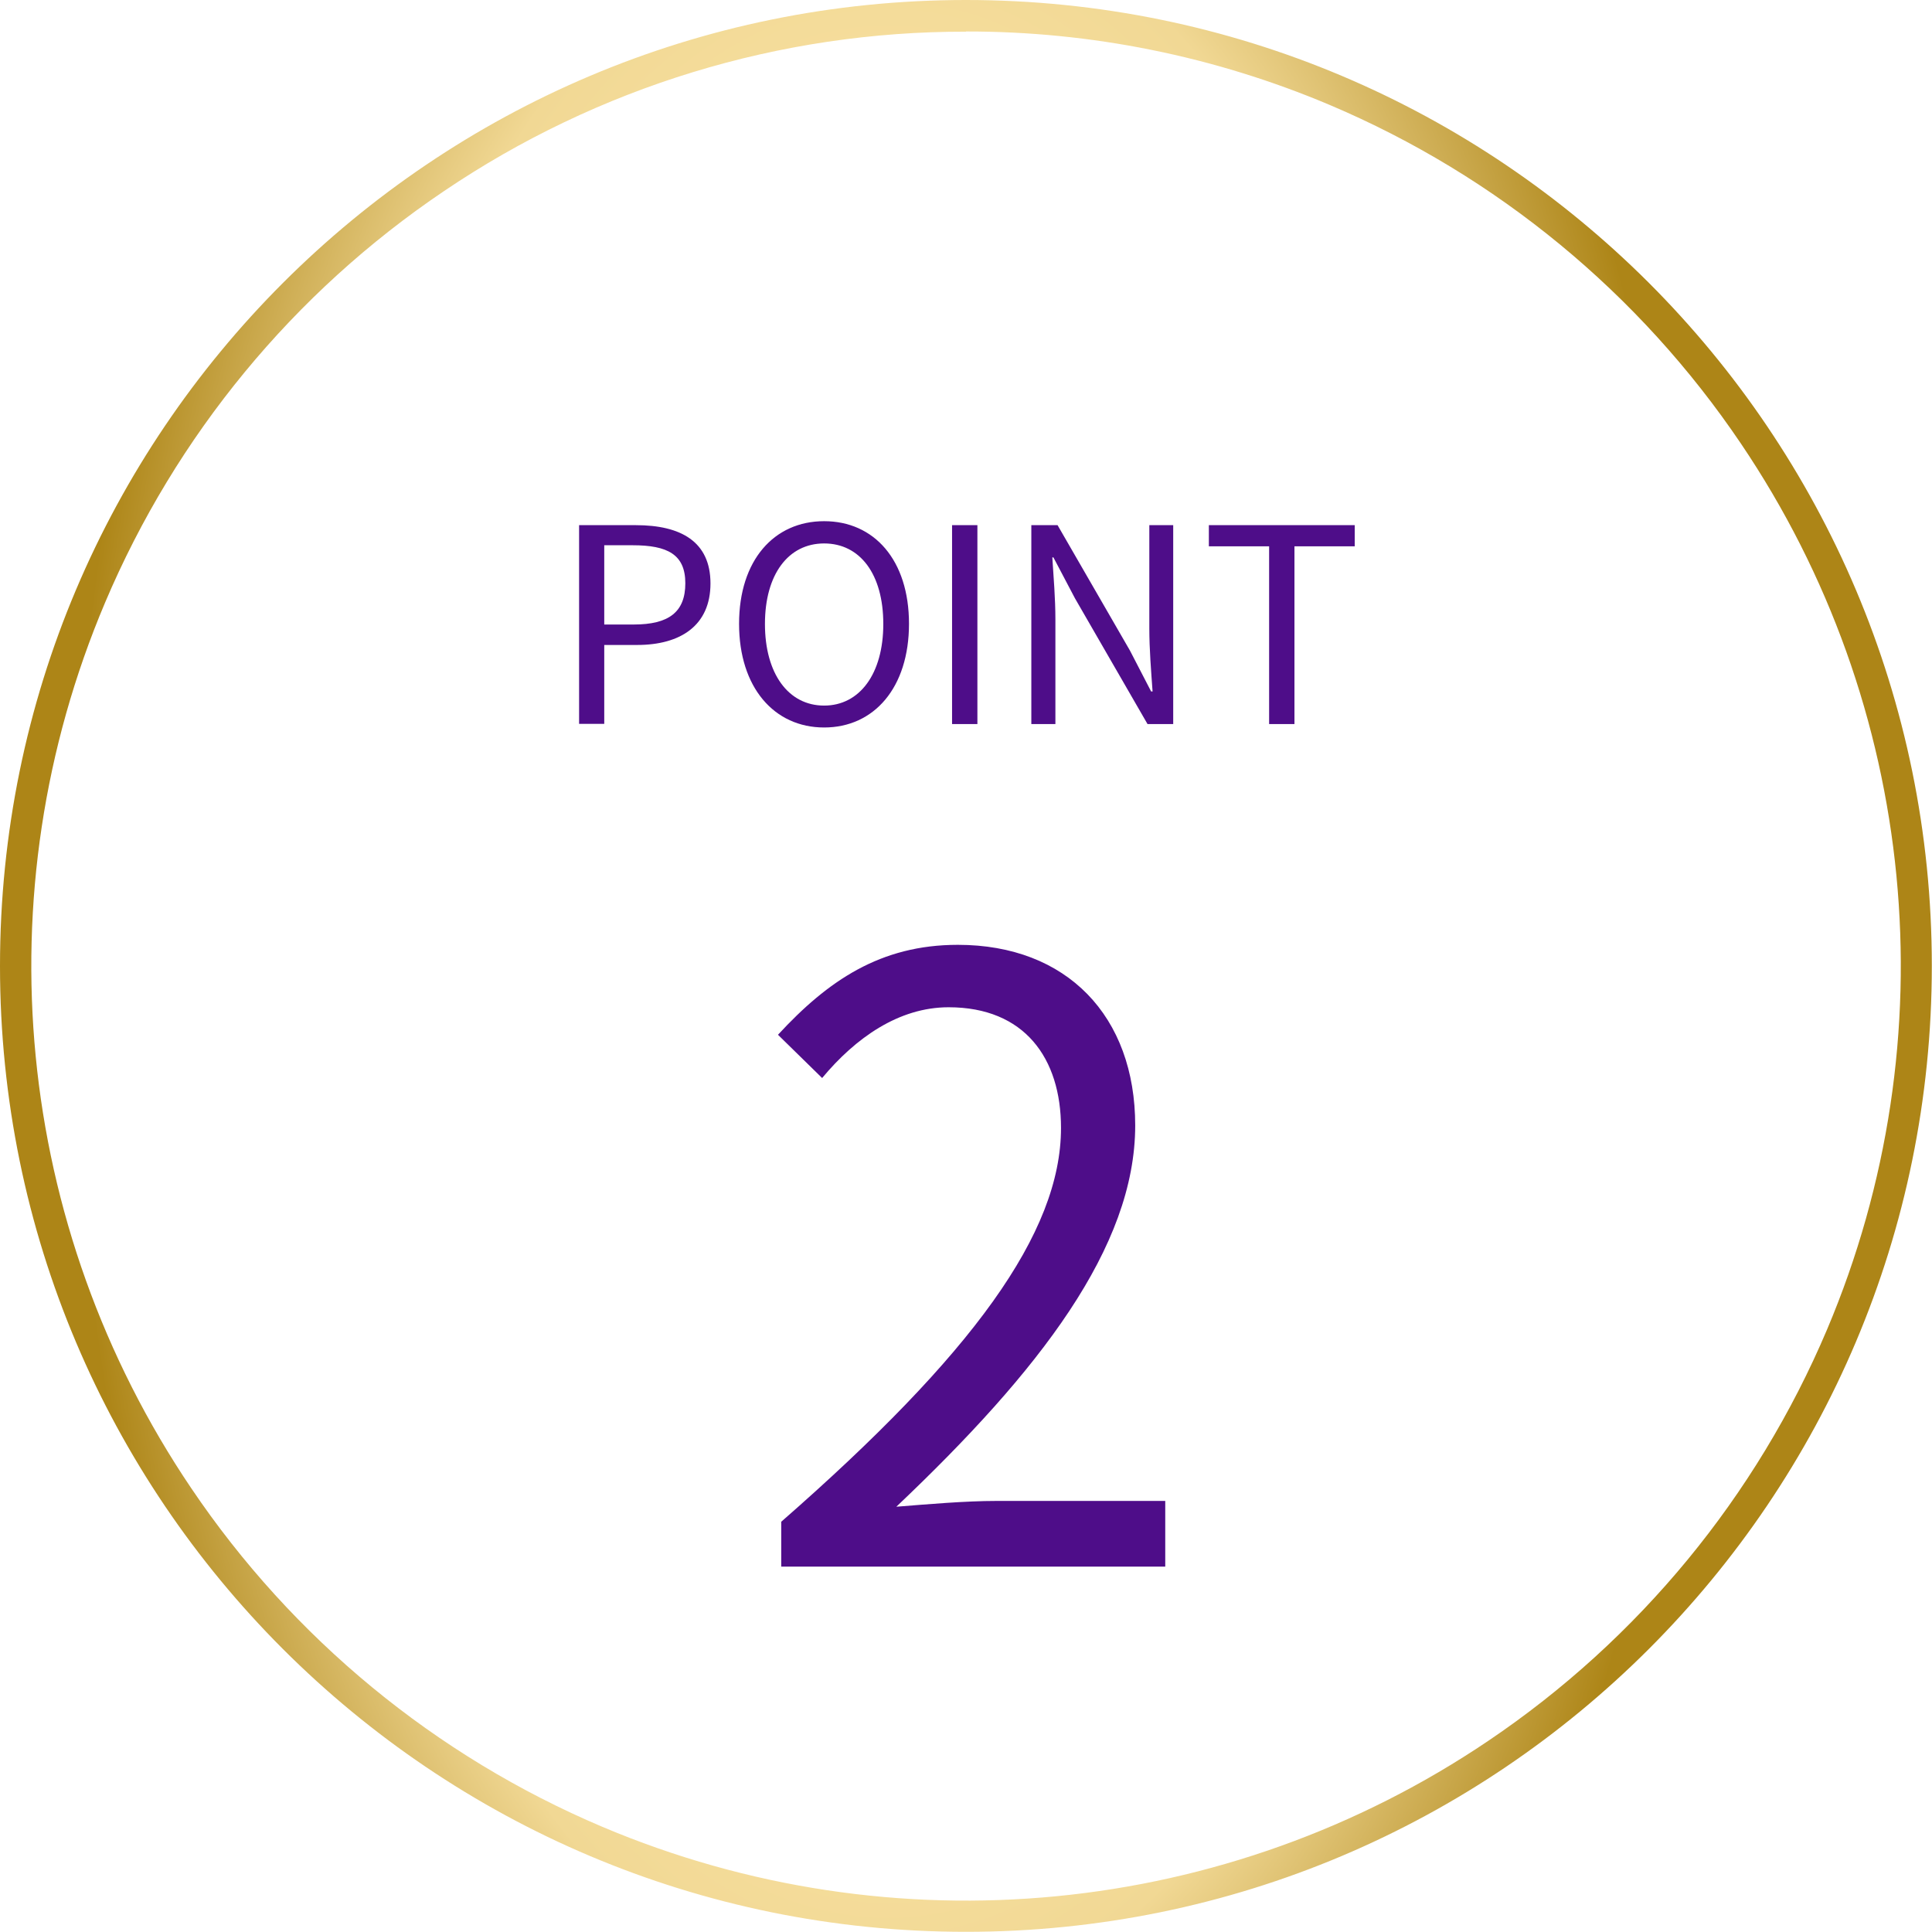
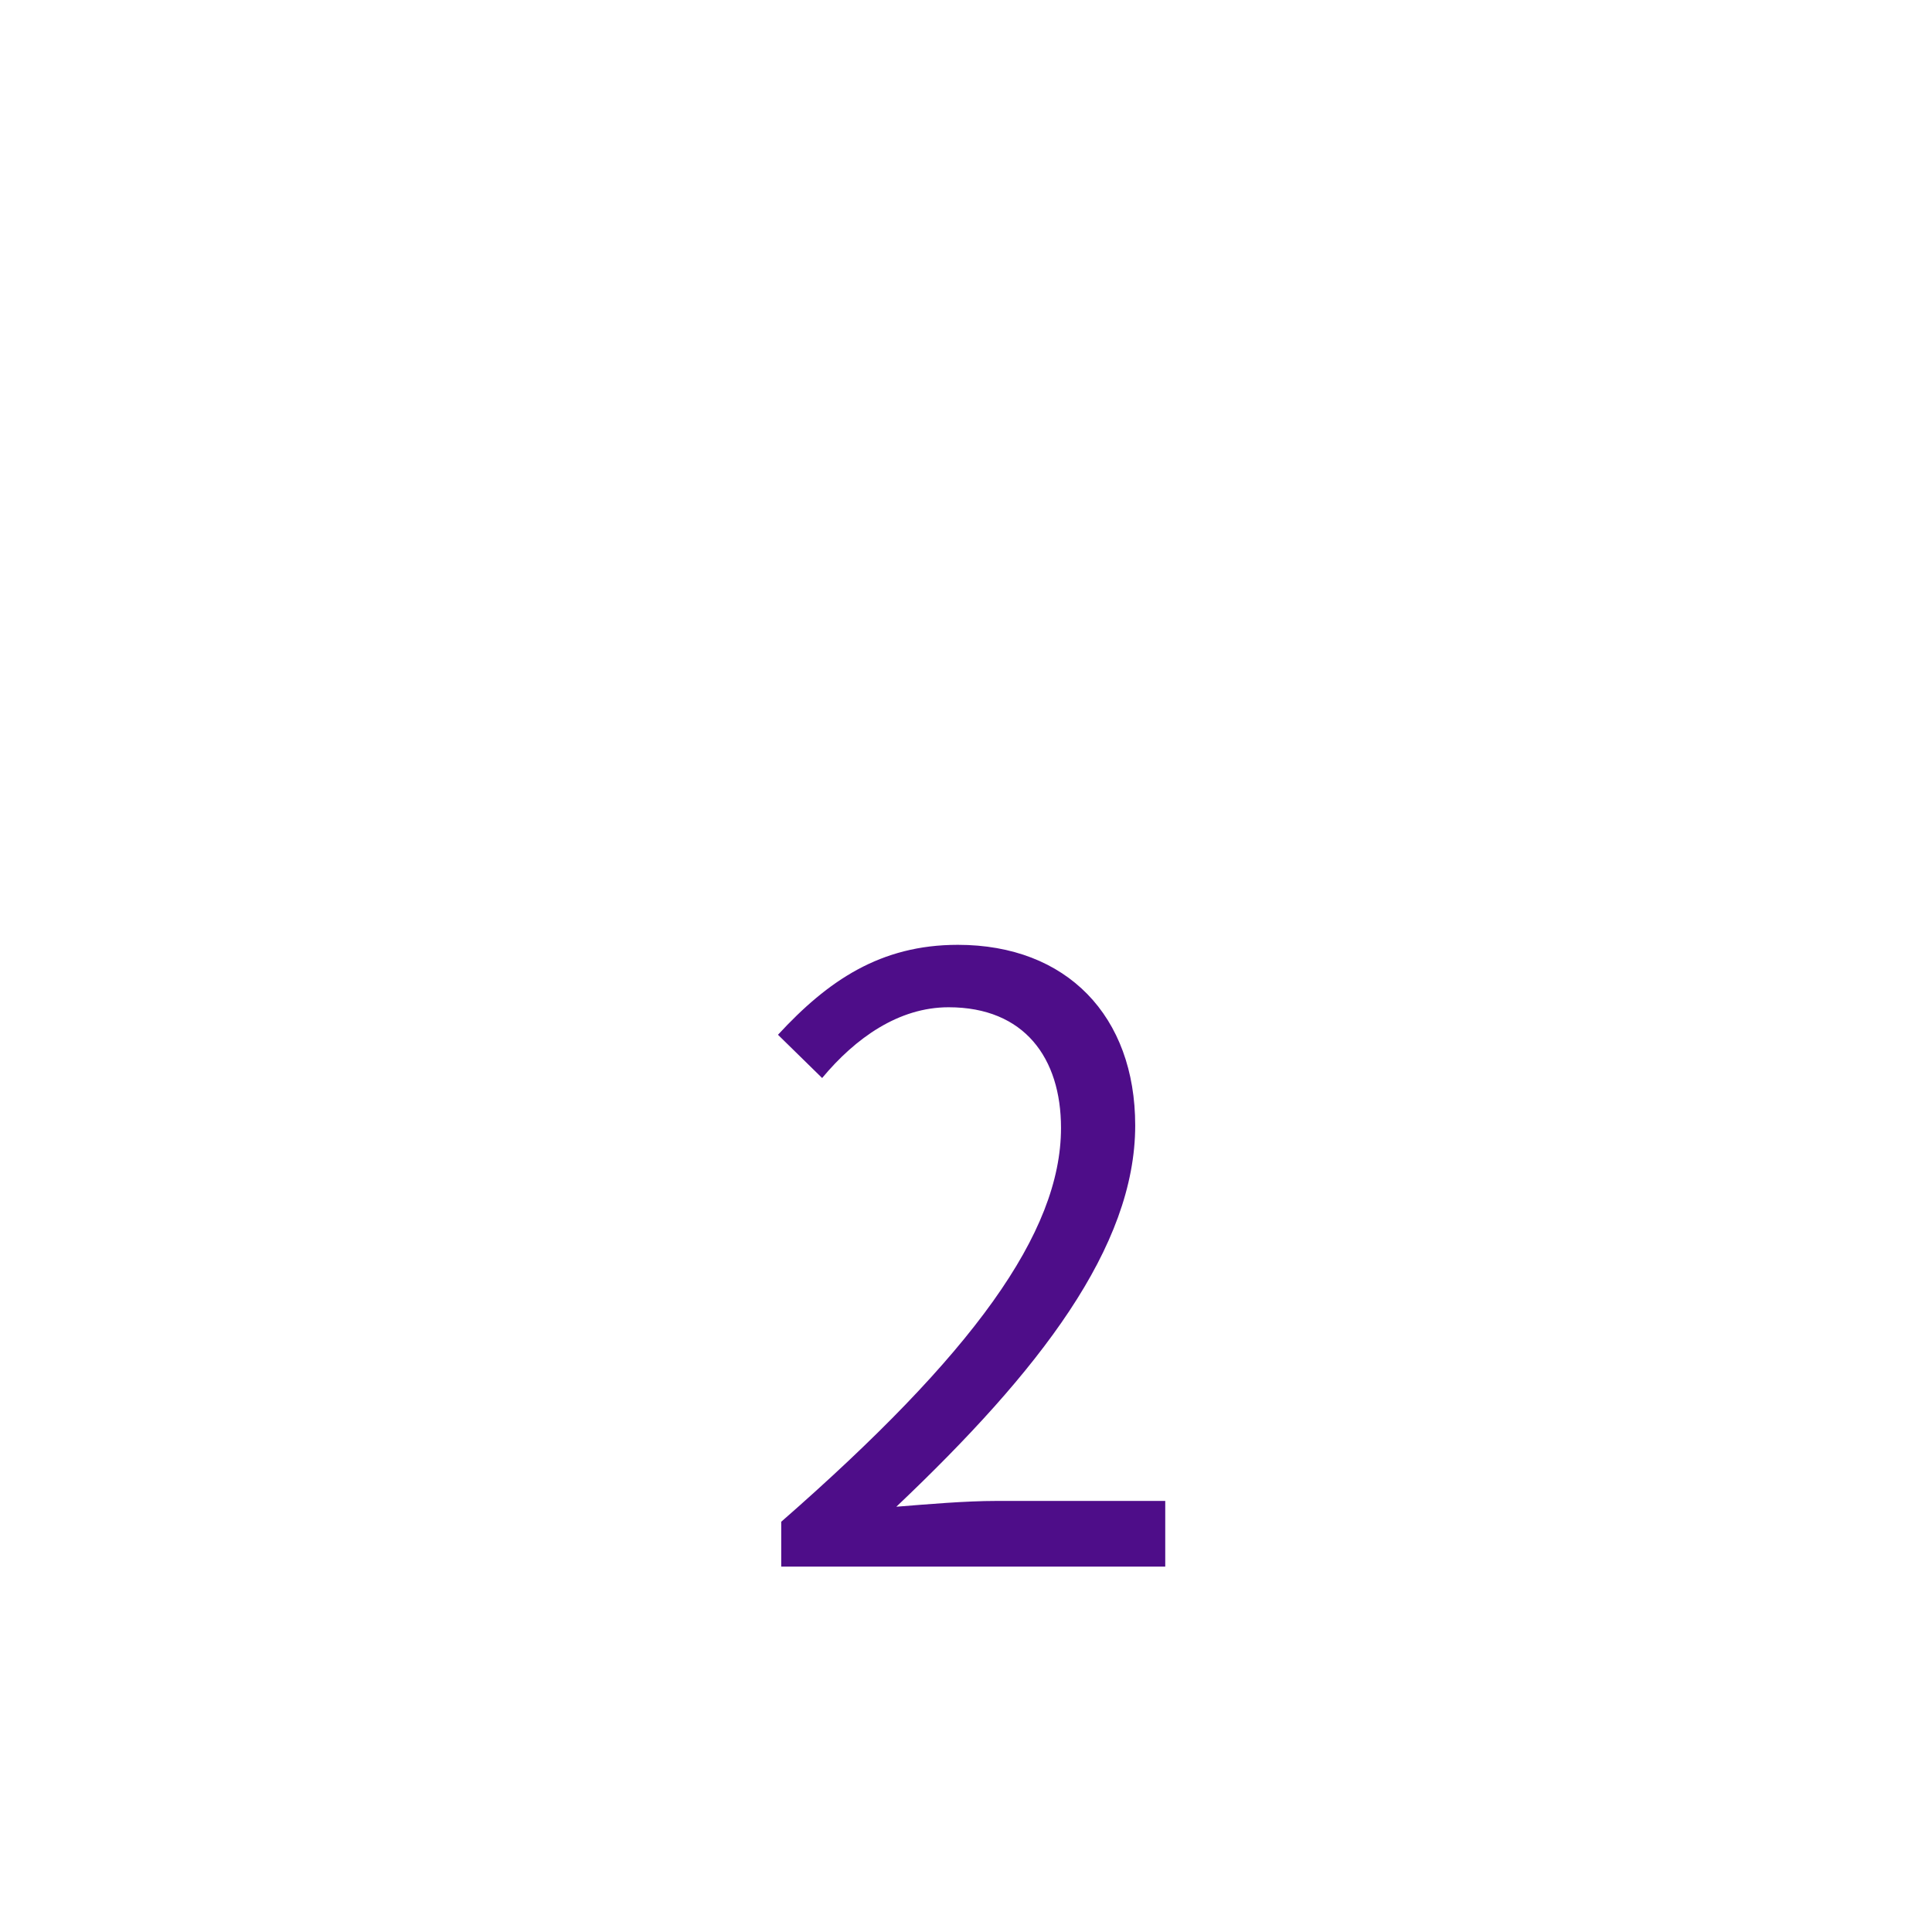
<svg xmlns="http://www.w3.org/2000/svg" id="a" data-name="レイヤー 1" width="106.76" height="106.76" viewBox="0 0 106.76 106.76">
  <defs>
    <style>
      .g {
        fill: url(#e);
      }

      .h {
        fill: #4e0d89;
      }
    </style>
    <radialGradient id="e" data-name="名称未設定グラデーション 4" cx="-901.64" cy="592.69" fx="-901.64" fy="592.69" r=".42" gradientTransform="translate(96308.51 121855.61) scale(106.76 -205.51)" gradientUnits="userSpaceOnUse">
      <stop offset="0" stop-color="#ad8517" />
      <stop offset=".34" stop-color="#ffe9ad" />
      <stop offset=".7" stop-color="#f1d894" />
      <stop offset="1" stop-color="#ad8517" />
    </radialGradient>
  </defs>
  <g id="b" data-name="グループ 219">
-     <path id="c" data-name="パス 181" class="h" d="M32,40h1.39v-4.36h1.82c2.4,0,4.05-1.08,4.05-3.4s-1.65-3.22-4.12-3.22h-3.14v10.99Zm1.39-5.49v-4.38h1.57c1.93,0,2.91,.51,2.91,2.1s-.91,2.28-2.85,2.28h-1.64Zm12.15,5.69c2.76,0,4.69-2.2,4.69-5.73s-1.93-5.67-4.69-5.67-4.7,2.15-4.7,5.67,1.94,5.73,4.7,5.73Zm0-1.21c-1.98,0-3.27-1.77-3.27-4.51s1.29-4.45,3.27-4.45,3.27,1.69,3.27,4.45-1.31,4.51-3.27,4.51h0Zm7.07,1.02h1.4v-10.99h-1.4v10.99Zm4.39,0h1.32v-5.78c0-1.16-.1-2.33-.17-3.43h.06l1.19,2.26,4.01,6.95h1.42v-10.99h-1.32v5.71c0,1.14,.1,2.37,.18,3.48h-.08l-1.17-2.26-4-6.93h-1.45v10.99Zm13.13,0h1.4v-9.82h3.33v-1.17h-8.06v1.17h3.33v9.82Z" />
    <path id="d" data-name="パス 182" class="h" d="M43.18,86.57h21.21v-3.63h-9.34c-1.7,0-3.77,.18-5.52,.32,7.91-7.5,13.2-14.35,13.2-21.07,0-6.03-3.77-9.98-9.8-9.98-4.28,0-7.18,1.98-9.94,4.97l2.44,2.39c1.84-2.21,4.23-3.91,6.99-3.91,4.19,0,6.21,2.81,6.21,6.67,0,5.8-4.88,12.51-15.46,21.76v2.48Z" />
-     <path id="f" data-name="楕円形 3" class="g" d="M53.38,1.75c-10.29-.02-20.34,3.05-28.86,8.82-8.3,5.6-14.8,13.49-18.71,22.72C-1,49.36,.8,67.78,10.57,82.24c5.6,8.3,13.49,14.8,22.72,18.71,16.07,6.8,34.5,5.01,48.96-4.76,8.3-5.6,14.8-13.49,18.71-22.72,6.8-16.07,5.01-34.5-4.76-48.96-5.6-8.3-13.49-14.8-22.72-18.71-6.36-2.69-13.2-4.07-20.1-4.06M53.37,0c29.48,0,53.38,23.89,53.38,53.37,0,29.48-23.89,53.38-53.37,53.38C23.9,106.76,0,82.86,0,53.38c0,0,0,0,0,0C0,23.9,23.9,0,53.38,0h0s0,0,0,0Z" />
  </g>
</svg>